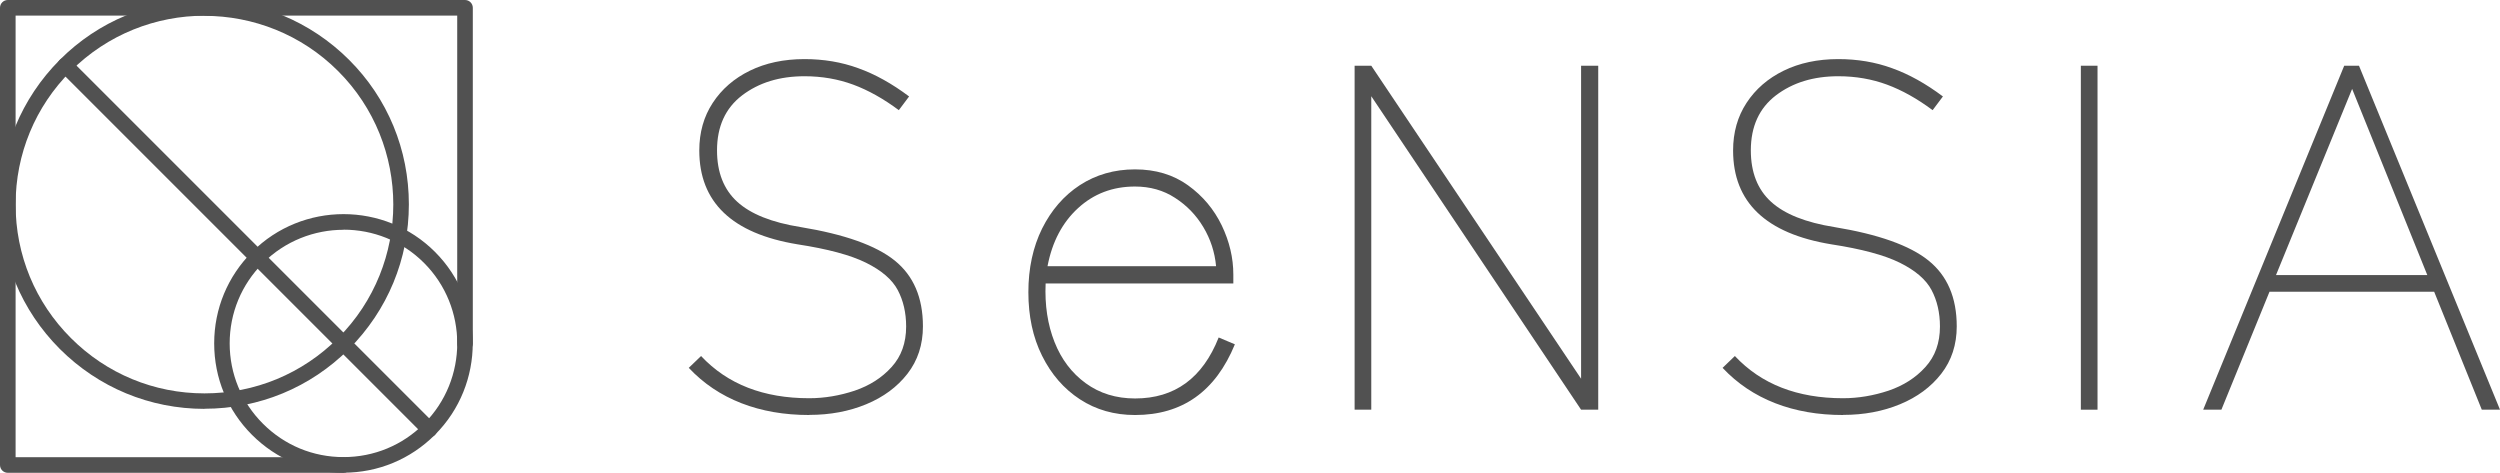
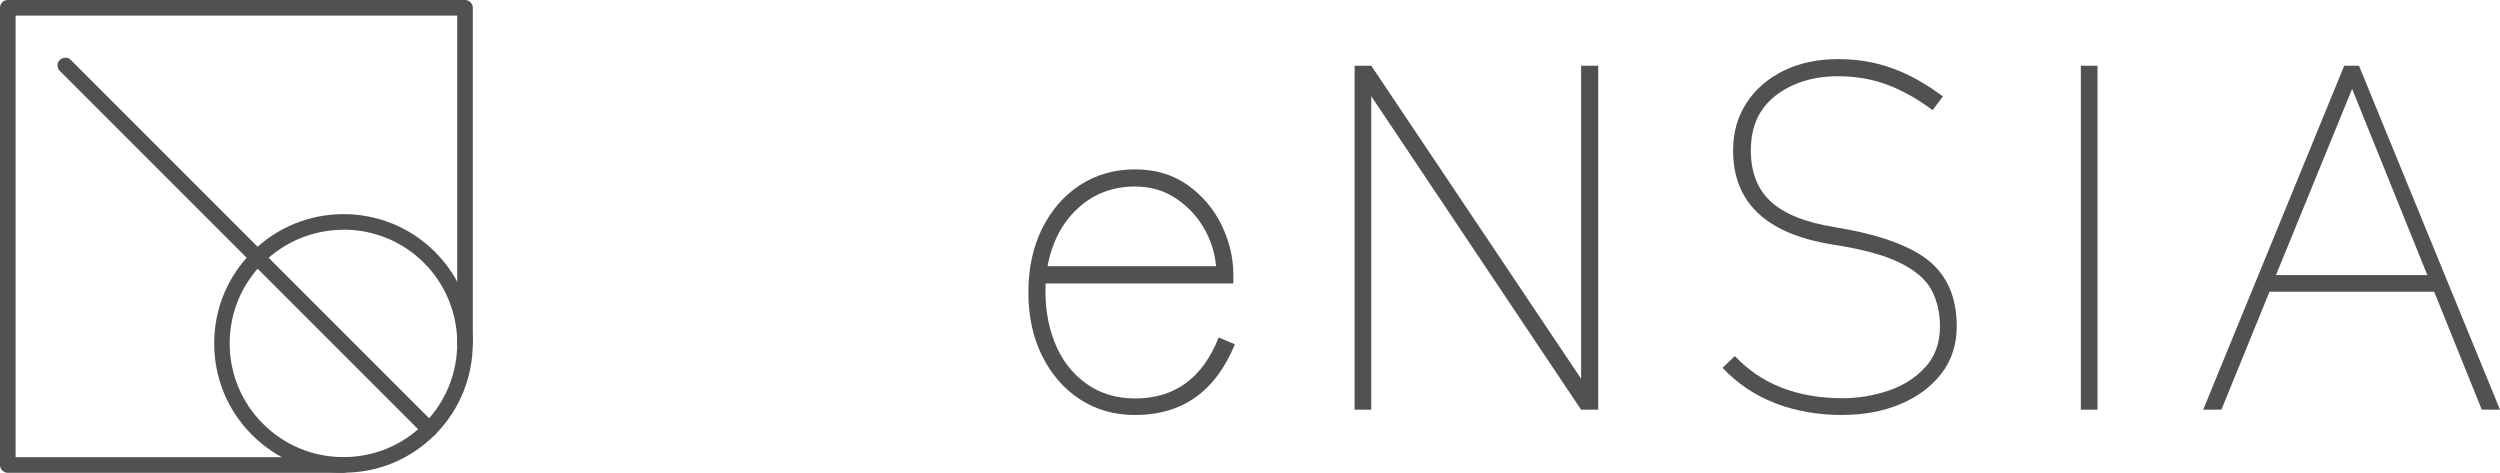
<svg xmlns="http://www.w3.org/2000/svg" id="_レイヤー_2" data-name="レイヤー 2" viewBox="0 0 211.5 40">
  <defs>
    <style>
      .cls-1 {
        fill: #515151;
        stroke-width: 0px;
      }
    </style>
  </defs>
  <g id="_レイヤー_2-2" data-name=" レイヤー 2">
    <g id="_レイヤー_1-2" data-name=" レイヤー 1-2">
      <g>
-         <path class="cls-1" d="M68.46,35.11c-2.11,0-4.02-.33-5.74-1-1.72-.67-3.2-1.66-4.45-2.99l1.04-1c2.24,2.39,5.29,3.57,9.15,3.57,1.3,0,2.58-.22,3.85-.64,1.26-.43,2.3-1.09,3.12-2,.82-.9,1.23-2.04,1.23-3.43,0-1.16-.24-2.19-.71-3.08s-1.37-1.66-2.68-2.31-3.25-1.17-5.8-1.56c-5.54-.91-8.31-3.56-8.31-7.94,0-1.53.38-2.87,1.14-4.03.76-1.16,1.81-2.07,3.14-2.72s2.87-.98,4.62-.98c1.61,0,3.13.25,4.55.77,1.43.51,2.86,1.31,4.3,2.39l-.87,1.16c-1.3-.97-2.59-1.69-3.86-2.16-1.27-.47-2.65-.71-4.12-.71-2.11,0-3.86.54-5.28,1.62-1.41,1.08-2.12,2.63-2.12,4.65,0,1.86.57,3.31,1.71,4.35,1.14,1.04,2.92,1.75,5.36,2.14,3.71.61,6.37,1.55,7.96,2.83s2.39,3.13,2.39,5.57c0,1.55-.44,2.89-1.31,4.01-.87,1.12-2.04,1.98-3.49,2.58s-3.05.9-4.8.9h0Z" />
        <path class="cls-1" d="M96.02,35.11c-1.74,0-3.3-.44-4.66-1.33s-2.42-2.11-3.2-3.68c-.78-1.56-1.16-3.36-1.16-5.38s.39-3.82,1.16-5.38c.78-1.56,1.84-2.79,3.2-3.68,1.36-.88,2.91-1.33,4.66-1.33s3.24.45,4.49,1.35c1.25.9,2.19,2.03,2.85,3.39.65,1.36.98,2.74.98,4.16v.75h-15.88c-.08,1.83.17,3.48.75,4.95.58,1.47,1.46,2.63,2.64,3.49,1.18.86,2.57,1.29,4.18,1.29,3.35,0,5.71-1.72,7.07-5.16l1.37.58c-1.64,3.99-4.45,5.98-8.44,5.98h0ZM88.62,22.52h14.26c-.11-1.19-.47-2.29-1.08-3.31s-1.41-1.84-2.39-2.47c-.98-.64-2.11-.96-3.39-.96-1.89,0-3.49.61-4.82,1.83-1.33,1.22-2.19,2.86-2.58,4.91h0Z" />
        <path class="cls-1" d="M114.6,34.66V5.56h1.41l17.75,26.48V5.56h1.45v29.1h-1.45l-17.75-26.52v26.52h-1.41Z" />
        <path class="cls-1" d="M155.92,35.11c-2.11,0-4.02-.33-5.74-1s-3.2-1.66-4.45-2.99l1.04-1c2.24,2.39,5.29,3.57,9.15,3.57,1.3,0,2.58-.22,3.85-.64,1.26-.43,2.3-1.09,3.12-2,.82-.9,1.23-2.04,1.23-3.43,0-1.16-.24-2.19-.71-3.08s-1.37-1.66-2.68-2.31-3.25-1.17-5.8-1.56c-5.54-.91-8.31-3.56-8.31-7.94,0-1.53.38-2.87,1.14-4.03.76-1.16,1.81-2.07,3.14-2.72s2.87-.98,4.62-.98c1.61,0,3.13.25,4.55.77,1.43.51,2.86,1.31,4.3,2.39l-.87,1.16c-1.3-.97-2.59-1.69-3.86-2.16s-2.65-.71-4.12-.71c-2.11,0-3.86.54-5.28,1.62-1.41,1.08-2.12,2.63-2.12,4.65,0,1.86.57,3.31,1.71,4.35,1.14,1.04,2.92,1.75,5.36,2.14,3.71.61,6.37,1.55,7.96,2.83s2.39,3.13,2.39,5.57c0,1.55-.44,2.89-1.31,4.01-.87,1.12-2.04,1.98-3.49,2.58s-3.05.9-4.8.9h0Z" />
        <path class="cls-1" d="M176.04,34.66V5.56h1.41v29.1h-1.41Z" />
        <path class="cls-1" d="M186.39,34.66l11.93-29.1h1.25l11.93,29.1h-1.54l-4.03-9.98h-13.93l-4.07,9.98h-1.54,0ZM192.55,23.27h12.8l-6.36-15.75-6.44,15.75Z" />
      </g>
      <g>
-         <path class="cls-1" d="M17.3,34.59c-4.62,0-8.96-1.8-12.23-5.06C1.8,26.26,0,21.91,0,17.3S1.8,8.33,5.06,5.06,12.68,0,17.3,0s8.96,1.8,12.23,5.06,5.06,7.61,5.06,12.23-1.8,8.96-5.06,12.23h0c-3.27,3.27-7.61,5.06-12.23,5.06ZM17.3,1.33c-4.09,0-8.18,1.56-11.3,4.67-3.02,3.02-4.68,7.03-4.68,11.3s1.66,8.28,4.68,11.3c3.02,3.02,7.03,4.68,11.3,4.68s8.28-1.66,11.3-4.68h0c6.23-6.23,6.23-16.37,0-22.59-3.11-3.11-7.21-4.67-11.3-4.67Z" />
        <path class="cls-1" d="M29.06,40c-2.92,0-5.67-1.14-7.74-3.21-2.07-2.07-3.2-4.81-3.2-7.74s1.14-5.67,3.21-7.74c4.26-4.26,11.21-4.26,15.47,0,4.26,4.26,4.26,11.21,0,15.47-2.07,2.07-4.81,3.21-7.74,3.21h0ZM29.06,19.44c-2.46,0-4.93.94-6.81,2.81-1.82,1.82-2.82,4.23-2.82,6.8s1,4.99,2.82,6.8c1.82,1.82,4.23,2.82,6.81,2.82s4.99-1,6.81-2.82c3.75-3.75,3.75-9.86,0-13.61-1.88-1.88-4.34-2.81-6.8-2.81h0Z" />
        <path class="cls-1" d="M36.33,36.99c-.17,0-.34-.06-.47-.19L5.06,6c-.26-.26-.26-.68,0-.93s.68-.26.93,0l30.8,30.8c.26.26.26.68,0,.93-.13.13-.3.19-.47.19Z" />
        <path class="cls-1" d="M29.06,40H.66c-.36,0-.66-.29-.66-.66V.66c0-.36.29-.66.66-.66h38.68c.36,0,.66.29.66.66v28.4c0,.36-.29.66-.66.66s-.66-.29-.66-.66V1.32H1.32v37.36h27.74c.36,0,.66.29.66.66s-.29.66-.66.66Z" />
      </g>
    </g>
  </g>
</svg>